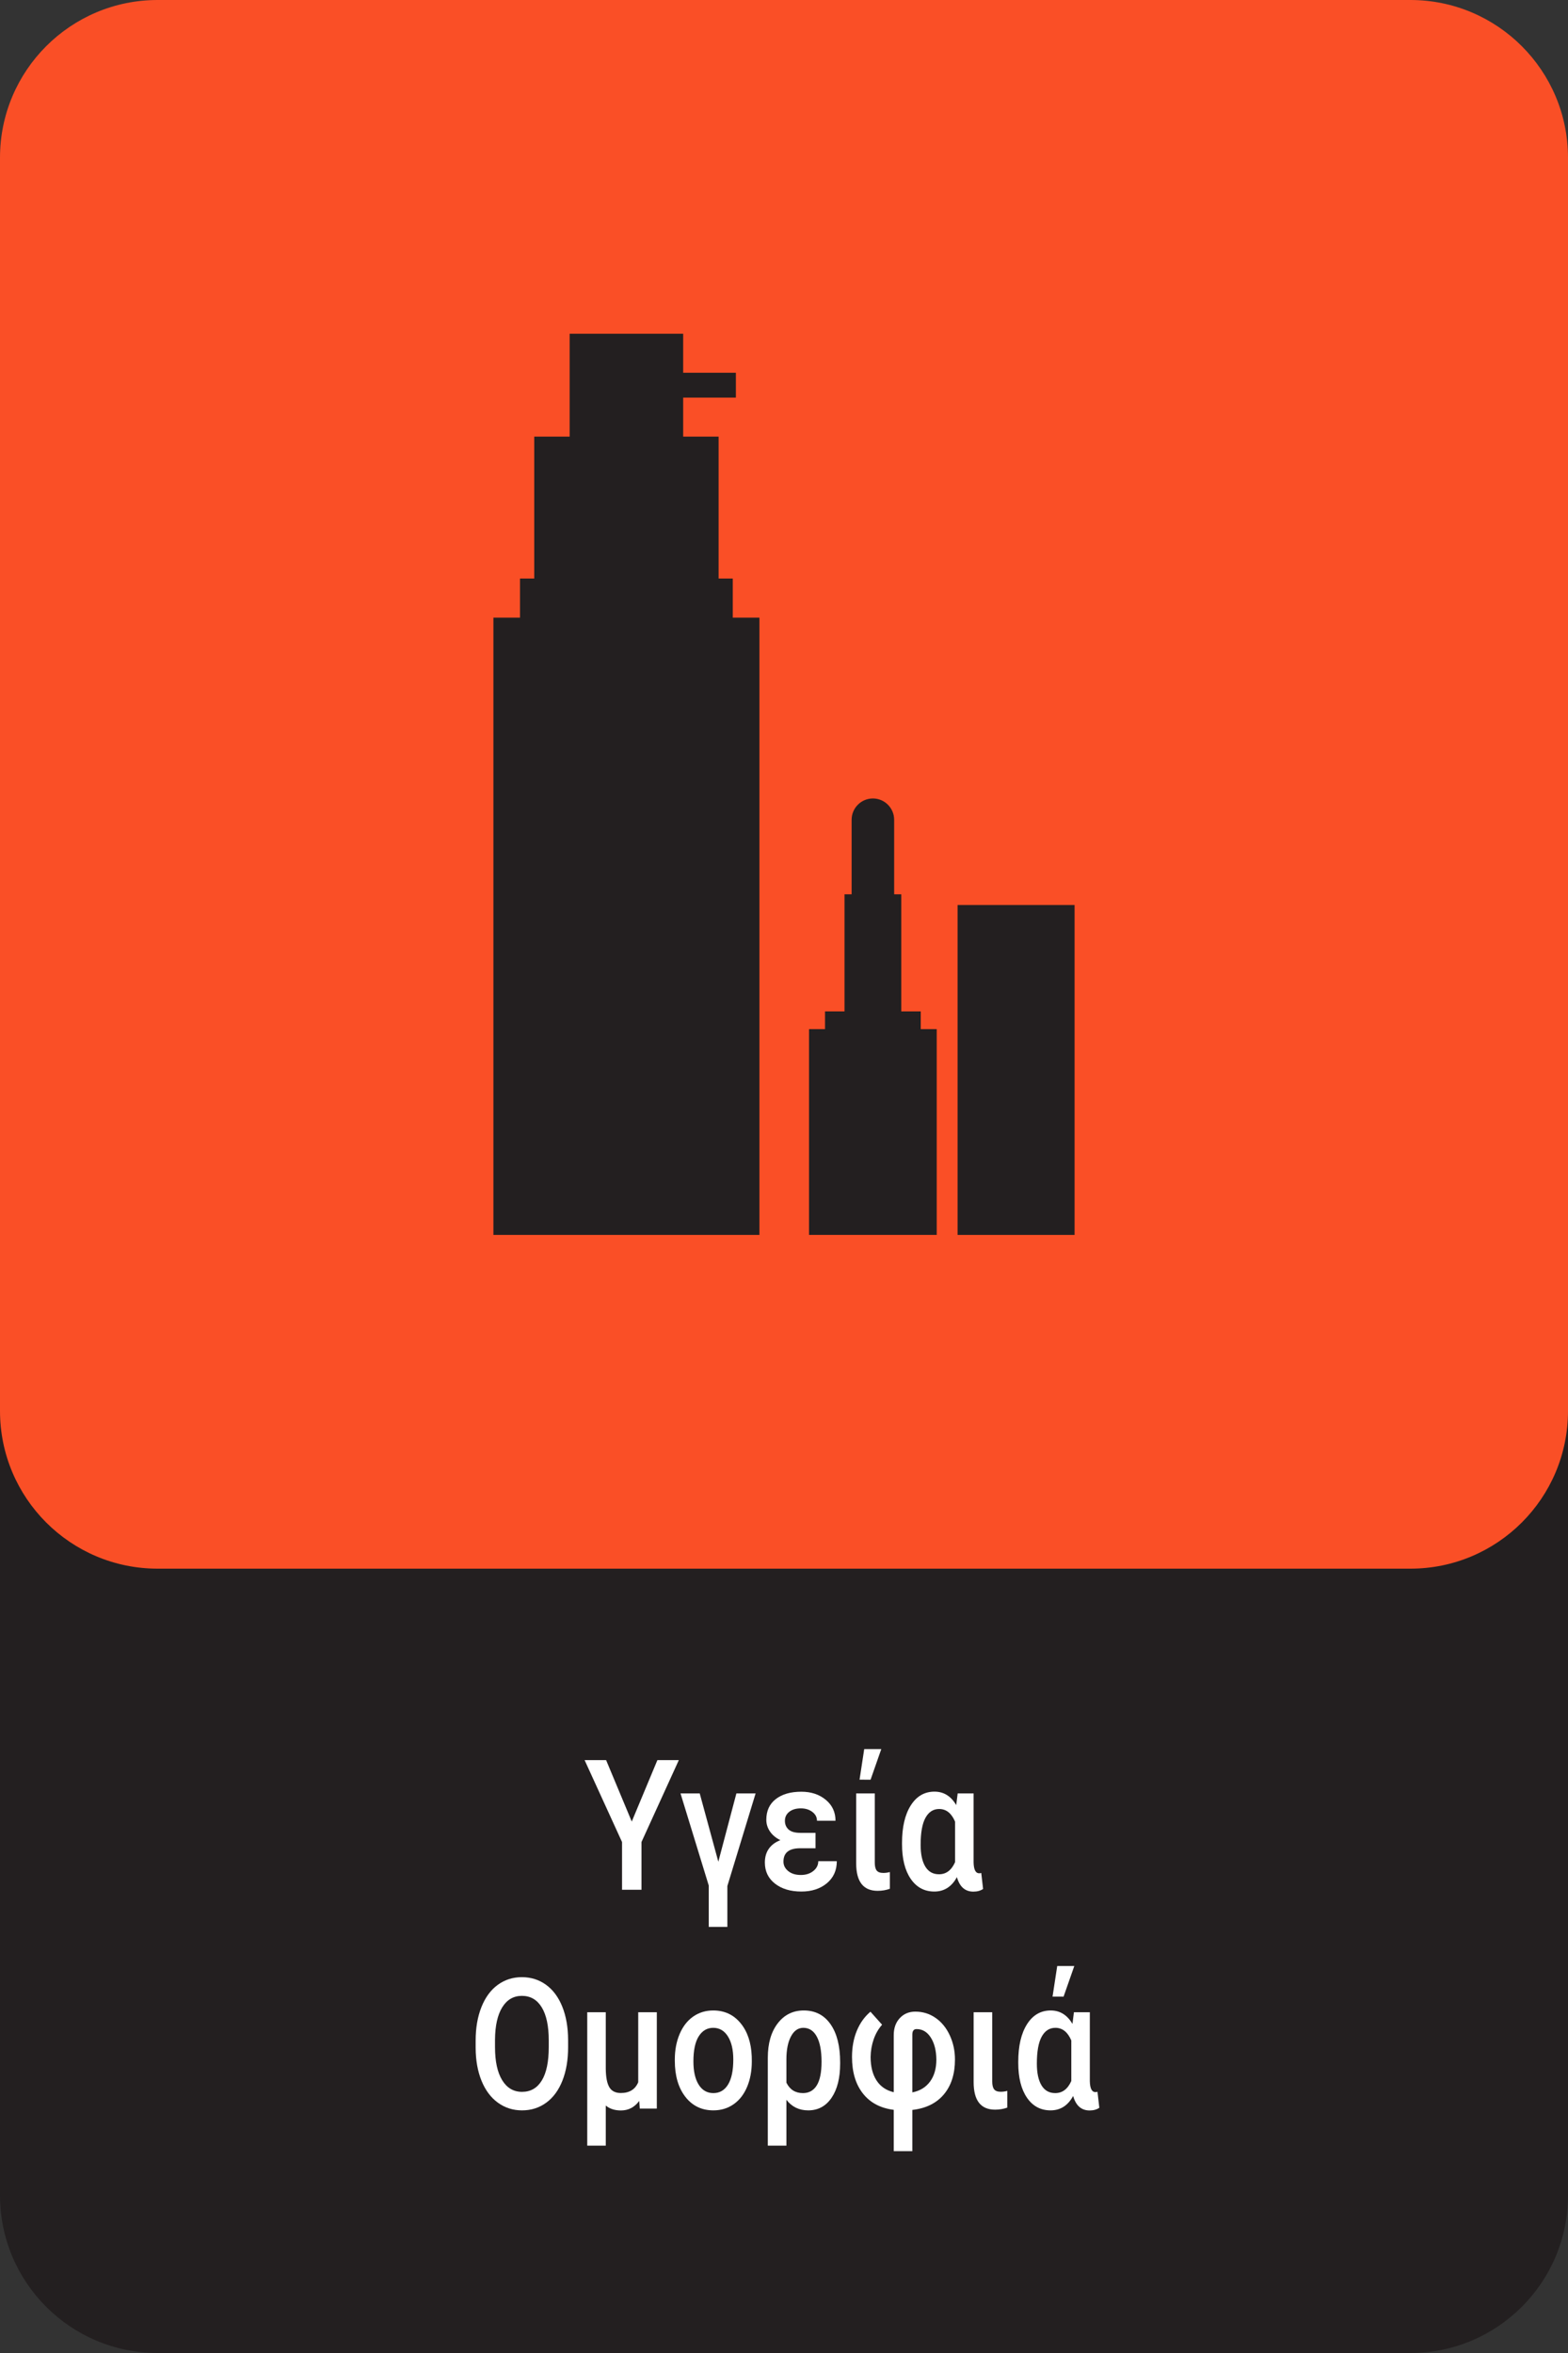
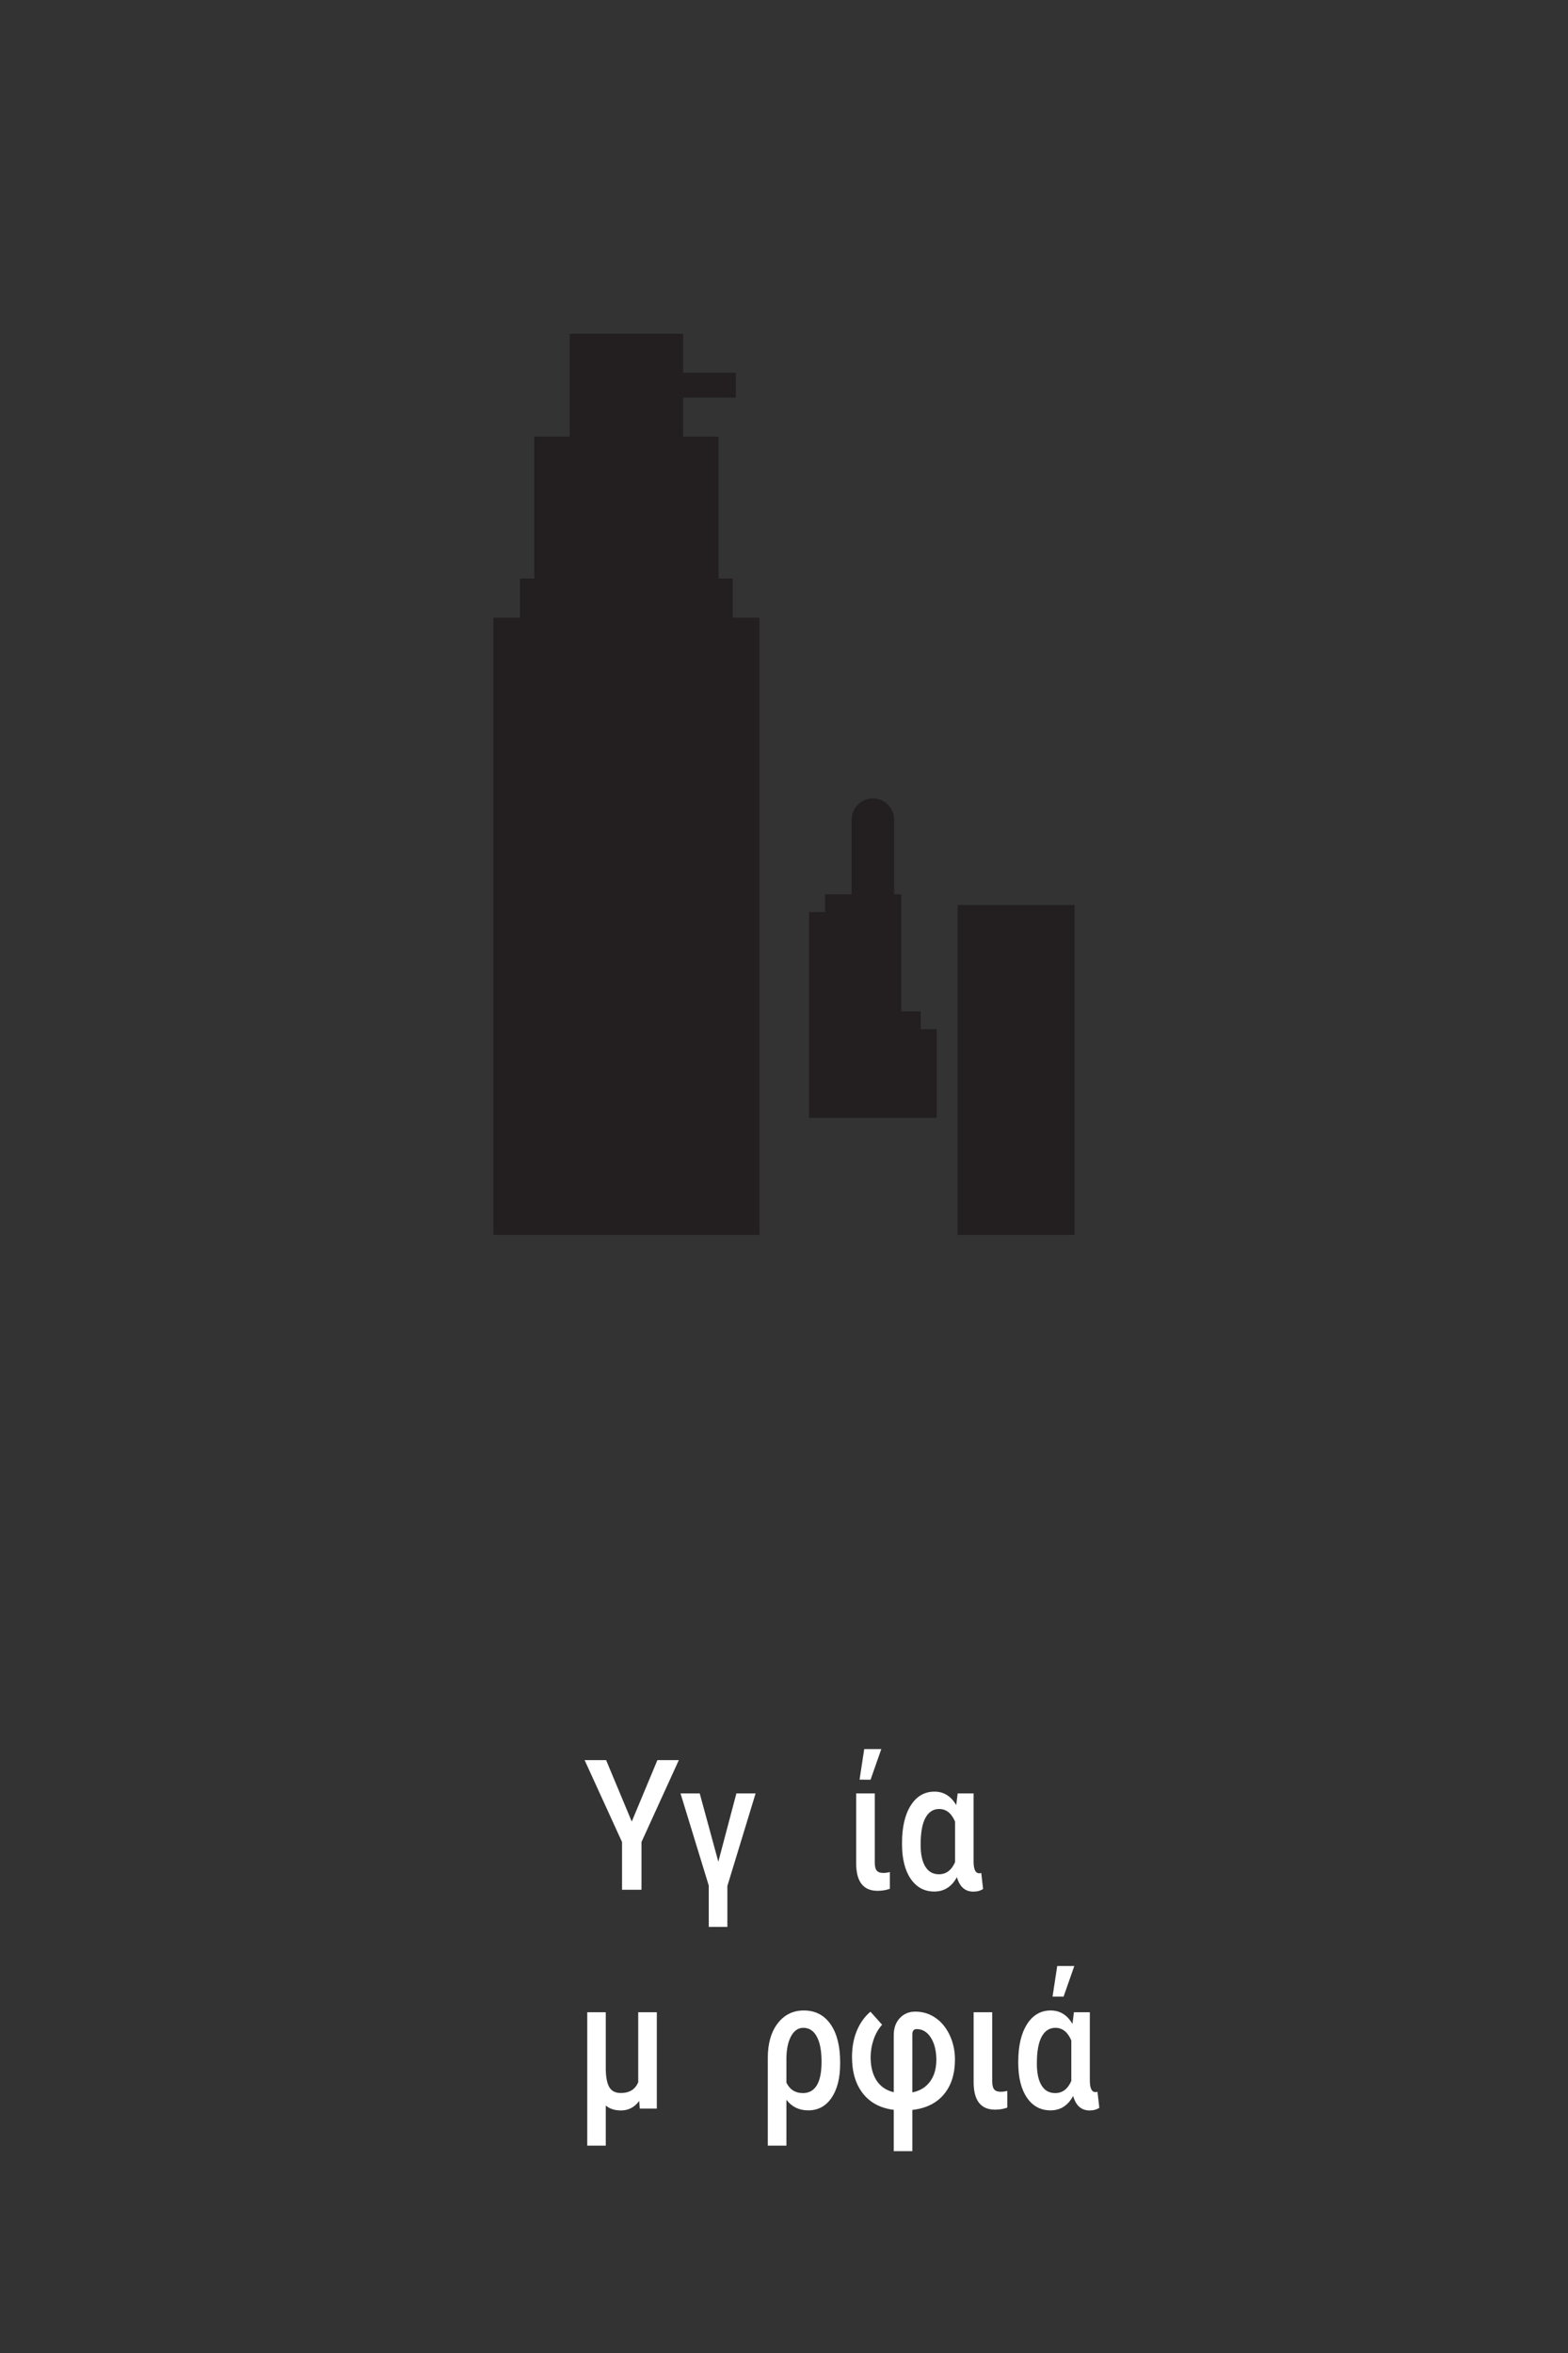
<svg xmlns="http://www.w3.org/2000/svg" version="1.1" id="icon_5" x="0px" y="0px" width="800px" height="1200px" viewBox="0 0 800 1200" enable-background="new 0 0 800 1200" xml:space="preserve">
  <rect x="0" y="0" width="800" height="1200" fill="#333333" stroke="none" />
  <g>
-     <path fill="#231F20" d="M800,1119.576c0,44.432-36.014,80.424-80.423,80.424H80.429C36.013,1200,0,1164.008,0,1119.576V480.425   C0,436.014,36.013,400,80.429,400h639.148C763.986,400,800,436.014,800,480.425V1119.576z" />
-   </g>
+     </g>
  <g>
-     <path fill="#FA4F26" d="M800,719.576C800,764.008,763.986,800,719.577,800H80.429C36.013,800,0,764.008,0,719.576V80.425   C0,36.014,36.013,0,80.429,0h639.148C763.986,0,800,36.014,800,80.425V719.576z" />
    <g>
      <polygon fill="#231F20" points="373.864,295.047 366.633,295.047 366.633,222.663 348.56,222.663 348.56,202.774 375.454,202.774     375.454,190.1 348.56,190.1 348.56,170.211 290.646,170.211 290.646,222.663 272.572,222.663 272.572,295.047 265.314,295.047     265.314,314.989 251.74,314.989 251.74,629.789 387.464,629.789 387.464,314.989 373.864,314.989   " />
-       <path fill="#231F20" d="M469.767,515.795h-9.936v-59.71h-3.629l0,0v-37.989c0-6-4.868-10.887-10.852-10.887    c-6,0-10.851,4.887-10.851,10.887v37.989l0,0h-3.63v59.71h-9.943v9.046h-8.157v104.948h65.154V524.841h-8.157V515.795z" />
+       <path fill="#231F20" d="M469.767,515.795h-9.936v-59.71h-3.629l0,0v-37.989c0-6-4.868-10.887-10.852-10.887    c-6,0-10.851,4.887-10.851,10.887v37.989l0,0h-3.63h-9.943v9.046h-8.157v104.948h65.154V524.841h-8.157V515.795z" />
      <rect x="488.56" y="461.547" fill="#231F20" width="59.7" height="168.242" />
    </g>
  </g>
  <g>
    <path fill="#FFFFFF" d="M322.324,928.971l13.083-31.333h10.935l-19.058,41.777v24.34h-9.919v-24.34l-19.097-41.777h10.974   L322.324,928.971z" />
    <path fill="#FFFFFF" d="M366.492,949.45l9.217-34.829h9.802l-14.411,47.227v20.843h-9.49v-21.07L347.2,914.621h9.802   L366.492,949.45z" />
-     <path fill="#FFFFFF" d="M390.236,949.859c0-2.785,0.684-5.139,2.05-7.062c1.367-1.922,3.326-3.367,5.877-4.336   c-2.265-1.09-4.029-2.551-5.292-4.383c-1.263-1.831-1.894-3.837-1.894-6.017c0-4.541,1.614-8.061,4.842-10.558   c3.228-2.498,7.577-3.746,13.043-3.746c4.973,0,9.119,1.369,12.438,4.109s4.979,6.305,4.979,10.693h-9.451   c0-1.816-0.794-3.321-2.382-4.518c-1.589-1.196-3.541-1.794-5.858-1.794c-2.447,0-4.413,0.583-5.896,1.748   c-1.484,1.166-2.227,2.702-2.227,4.609c0,1.816,0.625,3.292,1.875,4.428c1.25,1.135,3.241,1.702,5.975,1.702h7.771v7.856h-8.161   c-5.468,0.091-8.201,2.361-8.201,6.812c0,1.907,0.813,3.52,2.44,4.836c1.627,1.317,3.769,1.976,6.424,1.976   c2.552,0,4.673-0.674,6.366-2.021c1.691-1.347,2.538-3.02,2.538-5.018h9.451c0,4.692-1.693,8.445-5.077,11.262   c-3.385,2.814-7.72,4.223-13.005,4.223c-5.545,0-10.036-1.347-13.473-4.041C391.955,957.928,390.236,954.34,390.236,949.859z" />
    <path fill="#FFFFFF" d="M446.316,914.621v35.329c0,1.847,0.325,3.179,0.977,3.996c0.65,0.817,1.782,1.227,3.397,1.227   c1.093,0,2.199-0.151,3.319-0.455v8.537c-1.927,0.696-4.01,1.045-6.248,1.045c-7.29,0-10.936-4.678-10.936-14.031v-35.647H446.316z    M440.927,892.007h8.709l-5.468,15.621l-5.623-0.022L440.927,892.007z" />
    <path fill="#FFFFFF" d="M496.733,914.621v35.147c0.078,3.724,1.028,5.586,2.851,5.586c0.442,0,0.794-0.061,1.055-0.182l0.938,8.174   c-1.328,0.908-2.981,1.361-4.96,1.361c-4.218,0-7.017-2.467-8.396-7.401c-2.655,4.904-6.496,7.356-11.521,7.356   c-5.077,0-9.094-2.157-12.048-6.471c-2.955-4.314-4.433-10.225-4.433-17.732v-0.591c0-8.053,1.484-14.425,4.452-19.118   c2.968-4.691,7.003-7.038,12.106-7.038c4.712,0,8.409,2.286,11.091,6.856l0.742-5.948H496.733z M469.709,940.823   c0,4.783,0.794,8.484,2.382,11.103s3.918,3.928,6.99,3.928c3.646,0,6.379-2.059,8.201-6.176v-20.661   c-1.822-4.299-4.53-6.449-8.123-6.449c-2.994,0-5.317,1.492-6.971,4.474S469.709,934.617,469.709,940.823z" />
-     <path fill="#FFFFFF" d="M289.852,1044.021c0,6.479-0.963,12.163-2.89,17.052s-4.68,8.644-8.259,11.262   c-3.58,2.618-7.7,3.928-12.36,3.928c-4.608,0-8.715-1.31-12.321-3.928c-3.606-2.618-6.392-6.35-8.357-11.193   s-2.962-10.43-2.987-16.757v-3.724c0-6.448,0.982-12.14,2.948-17.074s4.738-8.711,8.318-11.33c3.58-2.618,7.687-3.928,12.321-3.928   c4.634,0,8.741,1.294,12.321,3.883c3.579,2.588,6.346,6.312,8.298,11.171c1.953,4.858,2.942,10.513,2.968,16.96V1044.021z    M279.972,1040.57c0-7.326-1.191-12.942-3.573-16.847c-2.382-3.906-5.76-5.858-10.134-5.858c-4.27,0-7.609,1.945-10.017,5.835   c-2.409,3.891-3.639,9.393-3.69,16.507v3.814c0,7.266,1.217,12.882,3.651,16.847c2.434,3.967,5.812,5.949,10.134,5.949   c4.374,0,7.738-1.938,10.095-5.812c2.356-3.875,3.534-9.536,3.534-16.983V1040.57z" />
    <path fill="#FFFFFF" d="M309.066,1026.221v28.881c0.052,4.269,0.657,7.387,1.816,9.354c1.158,1.968,3.118,2.951,5.877,2.951   c4.374,0,7.329-1.831,8.865-5.494v-35.692h9.49v49.134h-8.709l-0.273-3.905c-2.396,3.239-5.507,4.858-9.334,4.858   c-3.15,0-5.728-0.832-7.732-2.497v20.435h-9.451v-68.024H309.066z" />
-     <path fill="#FFFFFF" d="M344.292,1050.333c0-4.812,0.82-9.149,2.46-13.01c1.64-3.859,3.944-6.826,6.913-8.9   c2.968-2.073,6.378-3.11,10.231-3.11c5.702,0,10.33,2.134,13.883,6.403c3.554,4.268,5.474,9.93,5.76,16.982l0.039,2.589   c0,4.844-0.8,9.173-2.401,12.987c-1.602,3.814-3.893,6.766-6.874,8.855c-2.981,2.088-6.424,3.133-10.33,3.133   c-5.962,0-10.733-2.309-14.312-6.925c-3.58-4.616-5.37-10.77-5.37-18.46V1050.333z M353.782,1051.287   c0,5.056,0.898,9.014,2.694,11.875c1.796,2.86,4.296,4.291,7.498,4.291c3.203,0,5.695-1.453,7.479-4.359   c1.783-2.906,2.675-7.159,2.675-12.761c0-4.964-0.917-8.9-2.753-11.807c-1.836-2.906-4.329-4.359-7.479-4.359   c-3.099,0-5.559,1.431-7.381,4.292C354.692,1041.319,353.782,1045.596,353.782,1051.287z" />
    <path fill="#FFFFFF" d="M410.096,1025.312c5.832,0,10.381,2.339,13.649,7.016c3.267,4.678,4.9,11.148,4.9,19.413v0.682   c0,7.326-1.458,13.131-4.374,17.414c-2.916,4.284-6.887,6.426-11.911,6.426c-4.66,0-8.37-1.801-11.13-5.404v23.387h-9.49v-44.82   c0-7.325,1.686-13.176,5.058-17.551C400.17,1027.5,404.603,1025.312,410.096,1025.312z M401.23,1062.14   c1.744,3.543,4.556,5.313,8.436,5.313c3.072,0,5.422-1.31,7.049-3.928s2.441-6.638,2.441-12.057c0-5.57-0.808-9.847-2.422-12.828   s-3.905-4.474-6.873-4.474c-2.655,0-4.758,1.461-6.307,4.383c-1.55,2.922-2.324,6.804-2.324,11.647V1062.14z" />
    <path fill="#FFFFFF" d="M455.982,1075.99c-6.77-0.848-12.009-3.625-15.719-8.333c-3.71-4.707-5.565-10.921-5.565-18.641   c0-4.965,0.82-9.423,2.461-13.373c1.64-3.951,3.957-7.183,6.951-9.695l5.936,6.63c-1.874,2.119-3.307,4.602-4.296,7.447   s-1.51,5.843-1.562,8.991c0,4.874,1.002,8.862,3.007,11.966s4.934,5.108,8.787,6.017v-29.062c0-3.603,1.028-6.509,3.085-8.719   s4.699-3.314,7.928-3.314c3.827,0,7.276,1.066,10.349,3.201c3.072,2.134,5.487,5.102,7.245,8.9   c1.757,3.799,2.636,7.909,2.636,12.328c0,7.357-1.888,13.283-5.663,17.778c-3.775,4.496-9.138,7.138-16.09,7.925v21.024h-9.489   V1075.99z M465.472,1067.09c3.88-0.757,6.894-2.596,9.041-5.518c2.148-2.921,3.222-6.667,3.222-11.239   c-0.052-4.57-0.995-8.302-2.831-11.193c-1.836-2.891-4.264-4.336-7.283-4.336c-1.433,0-2.148,0.938-2.148,2.814V1067.09z" />
    <path fill="#FFFFFF" d="M506.243,1026.221v35.329c0,1.847,0.325,3.179,0.977,3.996c0.65,0.817,1.782,1.227,3.397,1.227   c1.093,0,2.199-0.151,3.319-0.455v8.537c-1.927,0.696-4.01,1.045-6.248,1.045c-7.29,0-10.936-4.678-10.936-14.031v-35.647H506.243z   " />
    <path fill="#FFFFFF" d="M556.035,1026.221v35.147c0.078,3.724,1.028,5.586,2.851,5.586c0.442,0,0.794-0.061,1.055-0.182   l0.938,8.174c-1.328,0.908-2.981,1.361-4.96,1.361c-4.218,0-7.017-2.467-8.396-7.401c-2.655,4.904-6.496,7.356-11.521,7.356   c-5.077,0-9.094-2.157-12.048-6.471c-2.955-4.314-4.433-10.225-4.433-17.732v-0.591c0-8.053,1.484-14.425,4.452-19.118   c2.968-4.691,7.003-7.038,12.106-7.038c4.712,0,8.409,2.286,11.091,6.856l0.742-5.948H556.035z M529.011,1052.423   c0,4.783,0.794,8.484,2.382,11.103s3.918,3.928,6.99,3.928c3.646,0,6.379-2.059,8.201-6.176v-20.661   c-1.822-4.299-4.53-6.449-8.123-6.449c-2.994,0-5.317,1.492-6.971,4.474S529.011,1046.217,529.011,1052.423z M539.398,1002.653   h8.709l-5.468,15.621l-5.623-0.023L539.398,1002.653z" />
  </g>
</svg>